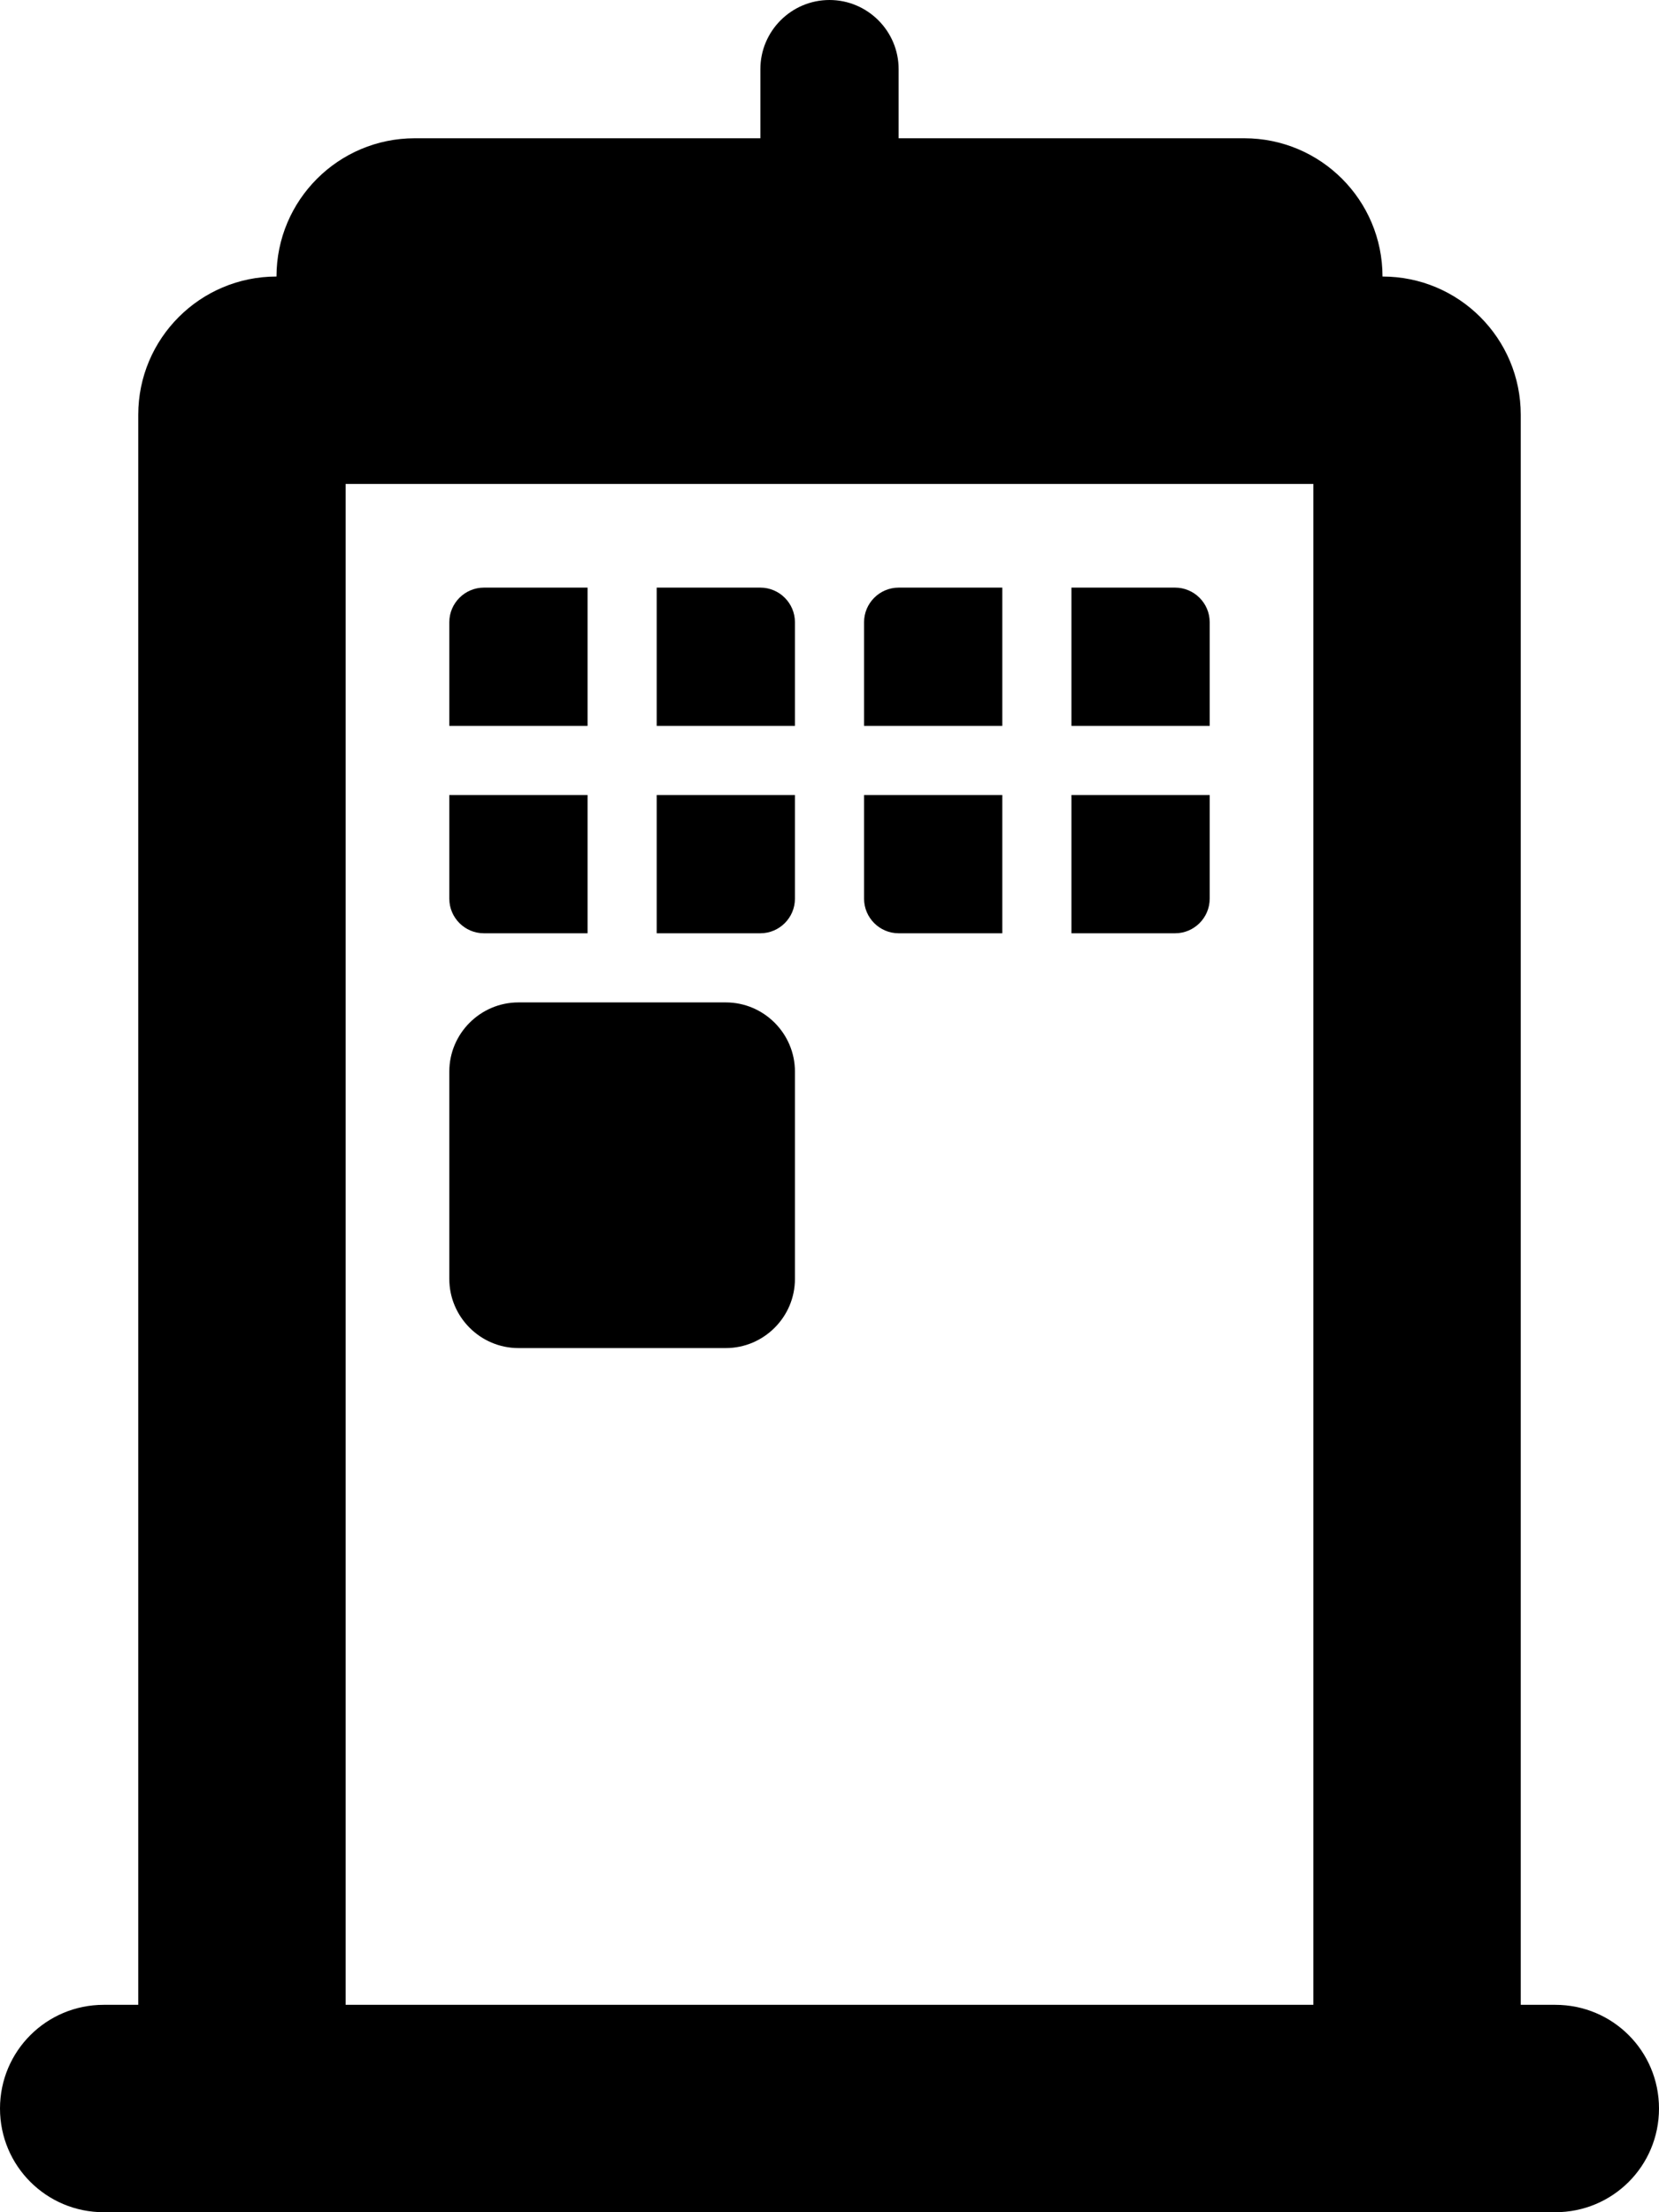
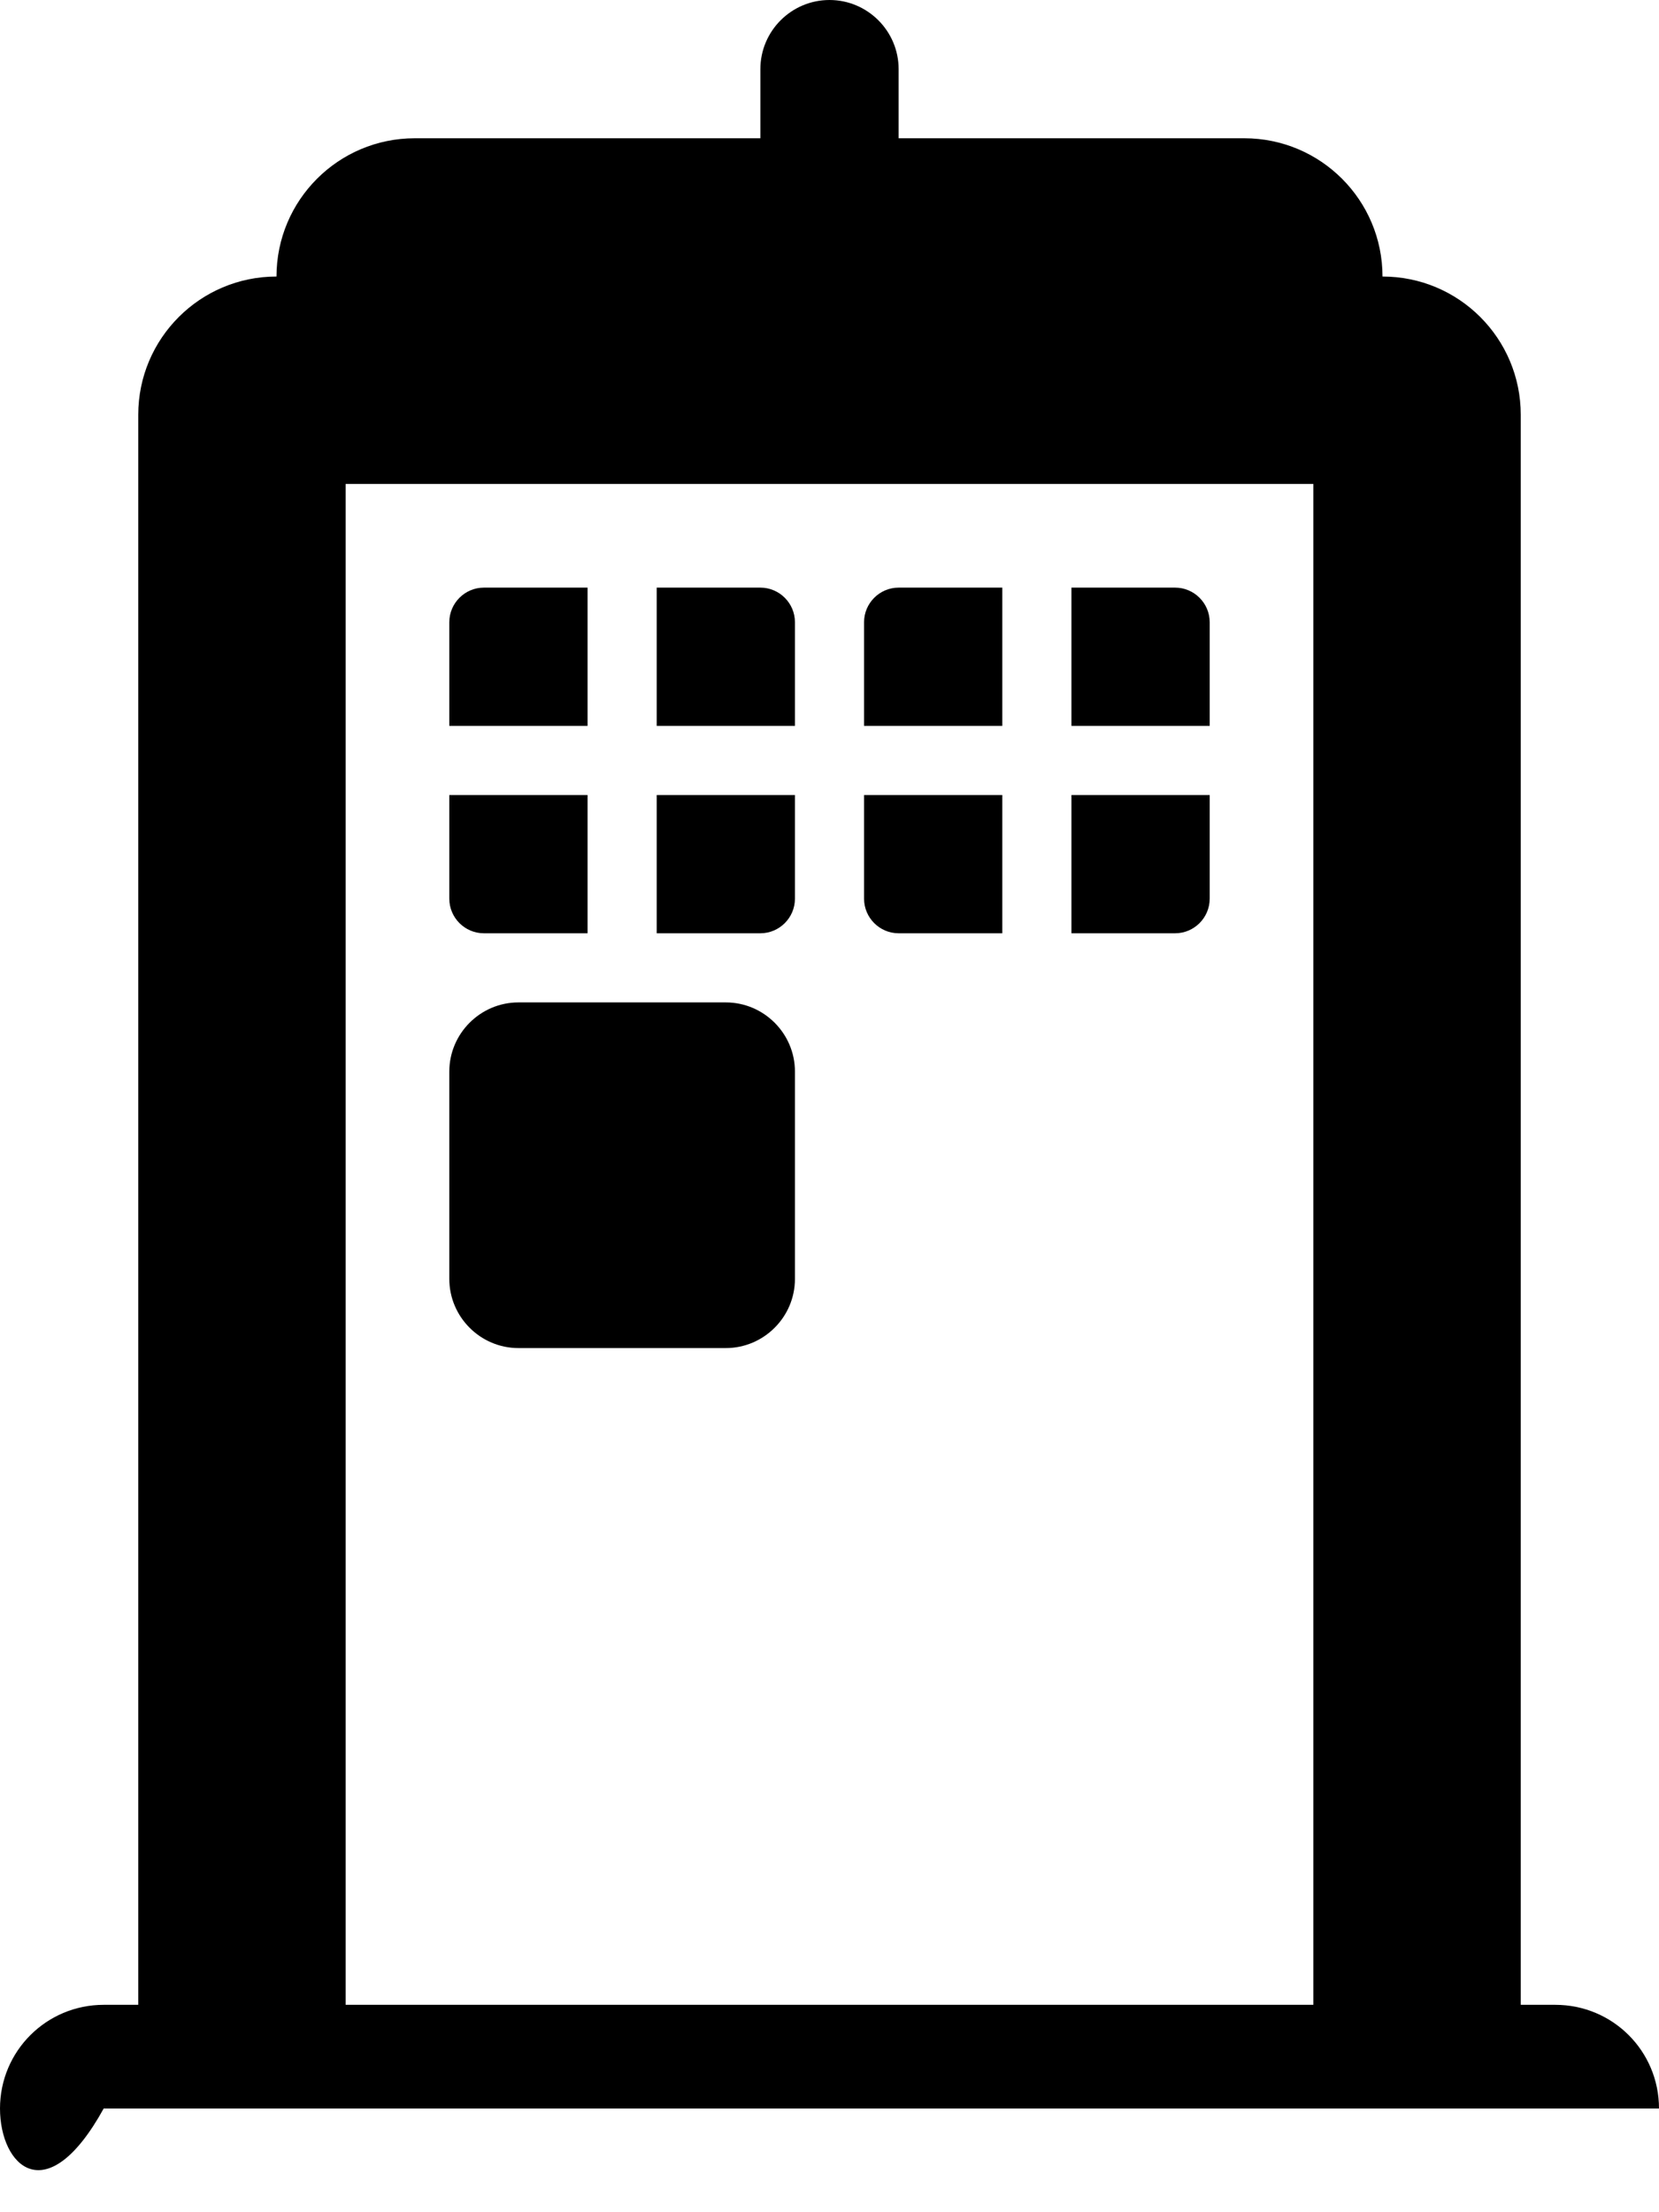
<svg xmlns="http://www.w3.org/2000/svg" viewBox="0 0 384 512">
-   <path d="M104 144C104 139.6 107.6 136 112 136H136V168H104V144zM104 184H136V216H112C107.6 216 104 212.4 104 208V184zM184 144V168H152V136H176C180.4 136 184 139.6 184 144zM152 184H184V208C184 212.4 180.4 216 176 216H152V184zM232 136V168H200V144C200 139.6 203.6 136 208 136H232zM232 216H208C203.6 216 200 212.4 200 208V184H232V216zM248 136H272C276.4 136 280 139.6 280 144V168H248V136zM280 208C280 212.4 276.4 216 272 216H248V184H280V208zM104 248C104 239.2 111.2 232 120 232H168C176.8 232 184 239.2 184 248V296C184 304.8 176.8 312 168 312H120C111.2 312 104 304.8 104 296V248zM192 0C200.8 0 208 7.164 208 16V32H288C305.7 32 320 46.33 320 64C337.7 64 352 78.33 352 96V464H360C373.3 464 384 474.7 384 488C384 501.3 373.3 512 360 512H24C10.75 512 0 501.3 0 488C0 474.7 10.75 464 24 464H32V96C32 78.33 46.33 64 64 64C64 46.33 78.33 32 96 32H176V16C176 7.164 183.2 0 192 0zM80 464H304V112H80V464z" />
+   <path d="M104 144C104 139.6 107.6 136 112 136H136V168H104V144zM104 184H136V216H112C107.6 216 104 212.4 104 208V184zM184 144V168H152V136H176C180.4 136 184 139.6 184 144zM152 184H184V208C184 212.4 180.4 216 176 216H152V184zM232 136V168H200V144C200 139.6 203.6 136 208 136H232zM232 216H208C203.6 216 200 212.4 200 208V184H232V216zM248 136H272C276.4 136 280 139.6 280 144V168H248V136zM280 208C280 212.4 276.4 216 272 216H248V184H280V208zM104 248C104 239.2 111.2 232 120 232H168C176.8 232 184 239.2 184 248V296C184 304.8 176.8 312 168 312H120C111.2 312 104 304.8 104 296V248zM192 0C200.8 0 208 7.164 208 16V32H288C305.7 32 320 46.33 320 64C337.7 64 352 78.33 352 96V464H360C373.3 464 384 474.7 384 488H24C10.75 512 0 501.3 0 488C0 474.7 10.75 464 24 464H32V96C32 78.33 46.33 64 64 64C64 46.33 78.33 32 96 32H176V16C176 7.164 183.2 0 192 0zM80 464H304V112H80V464z" />
</svg>